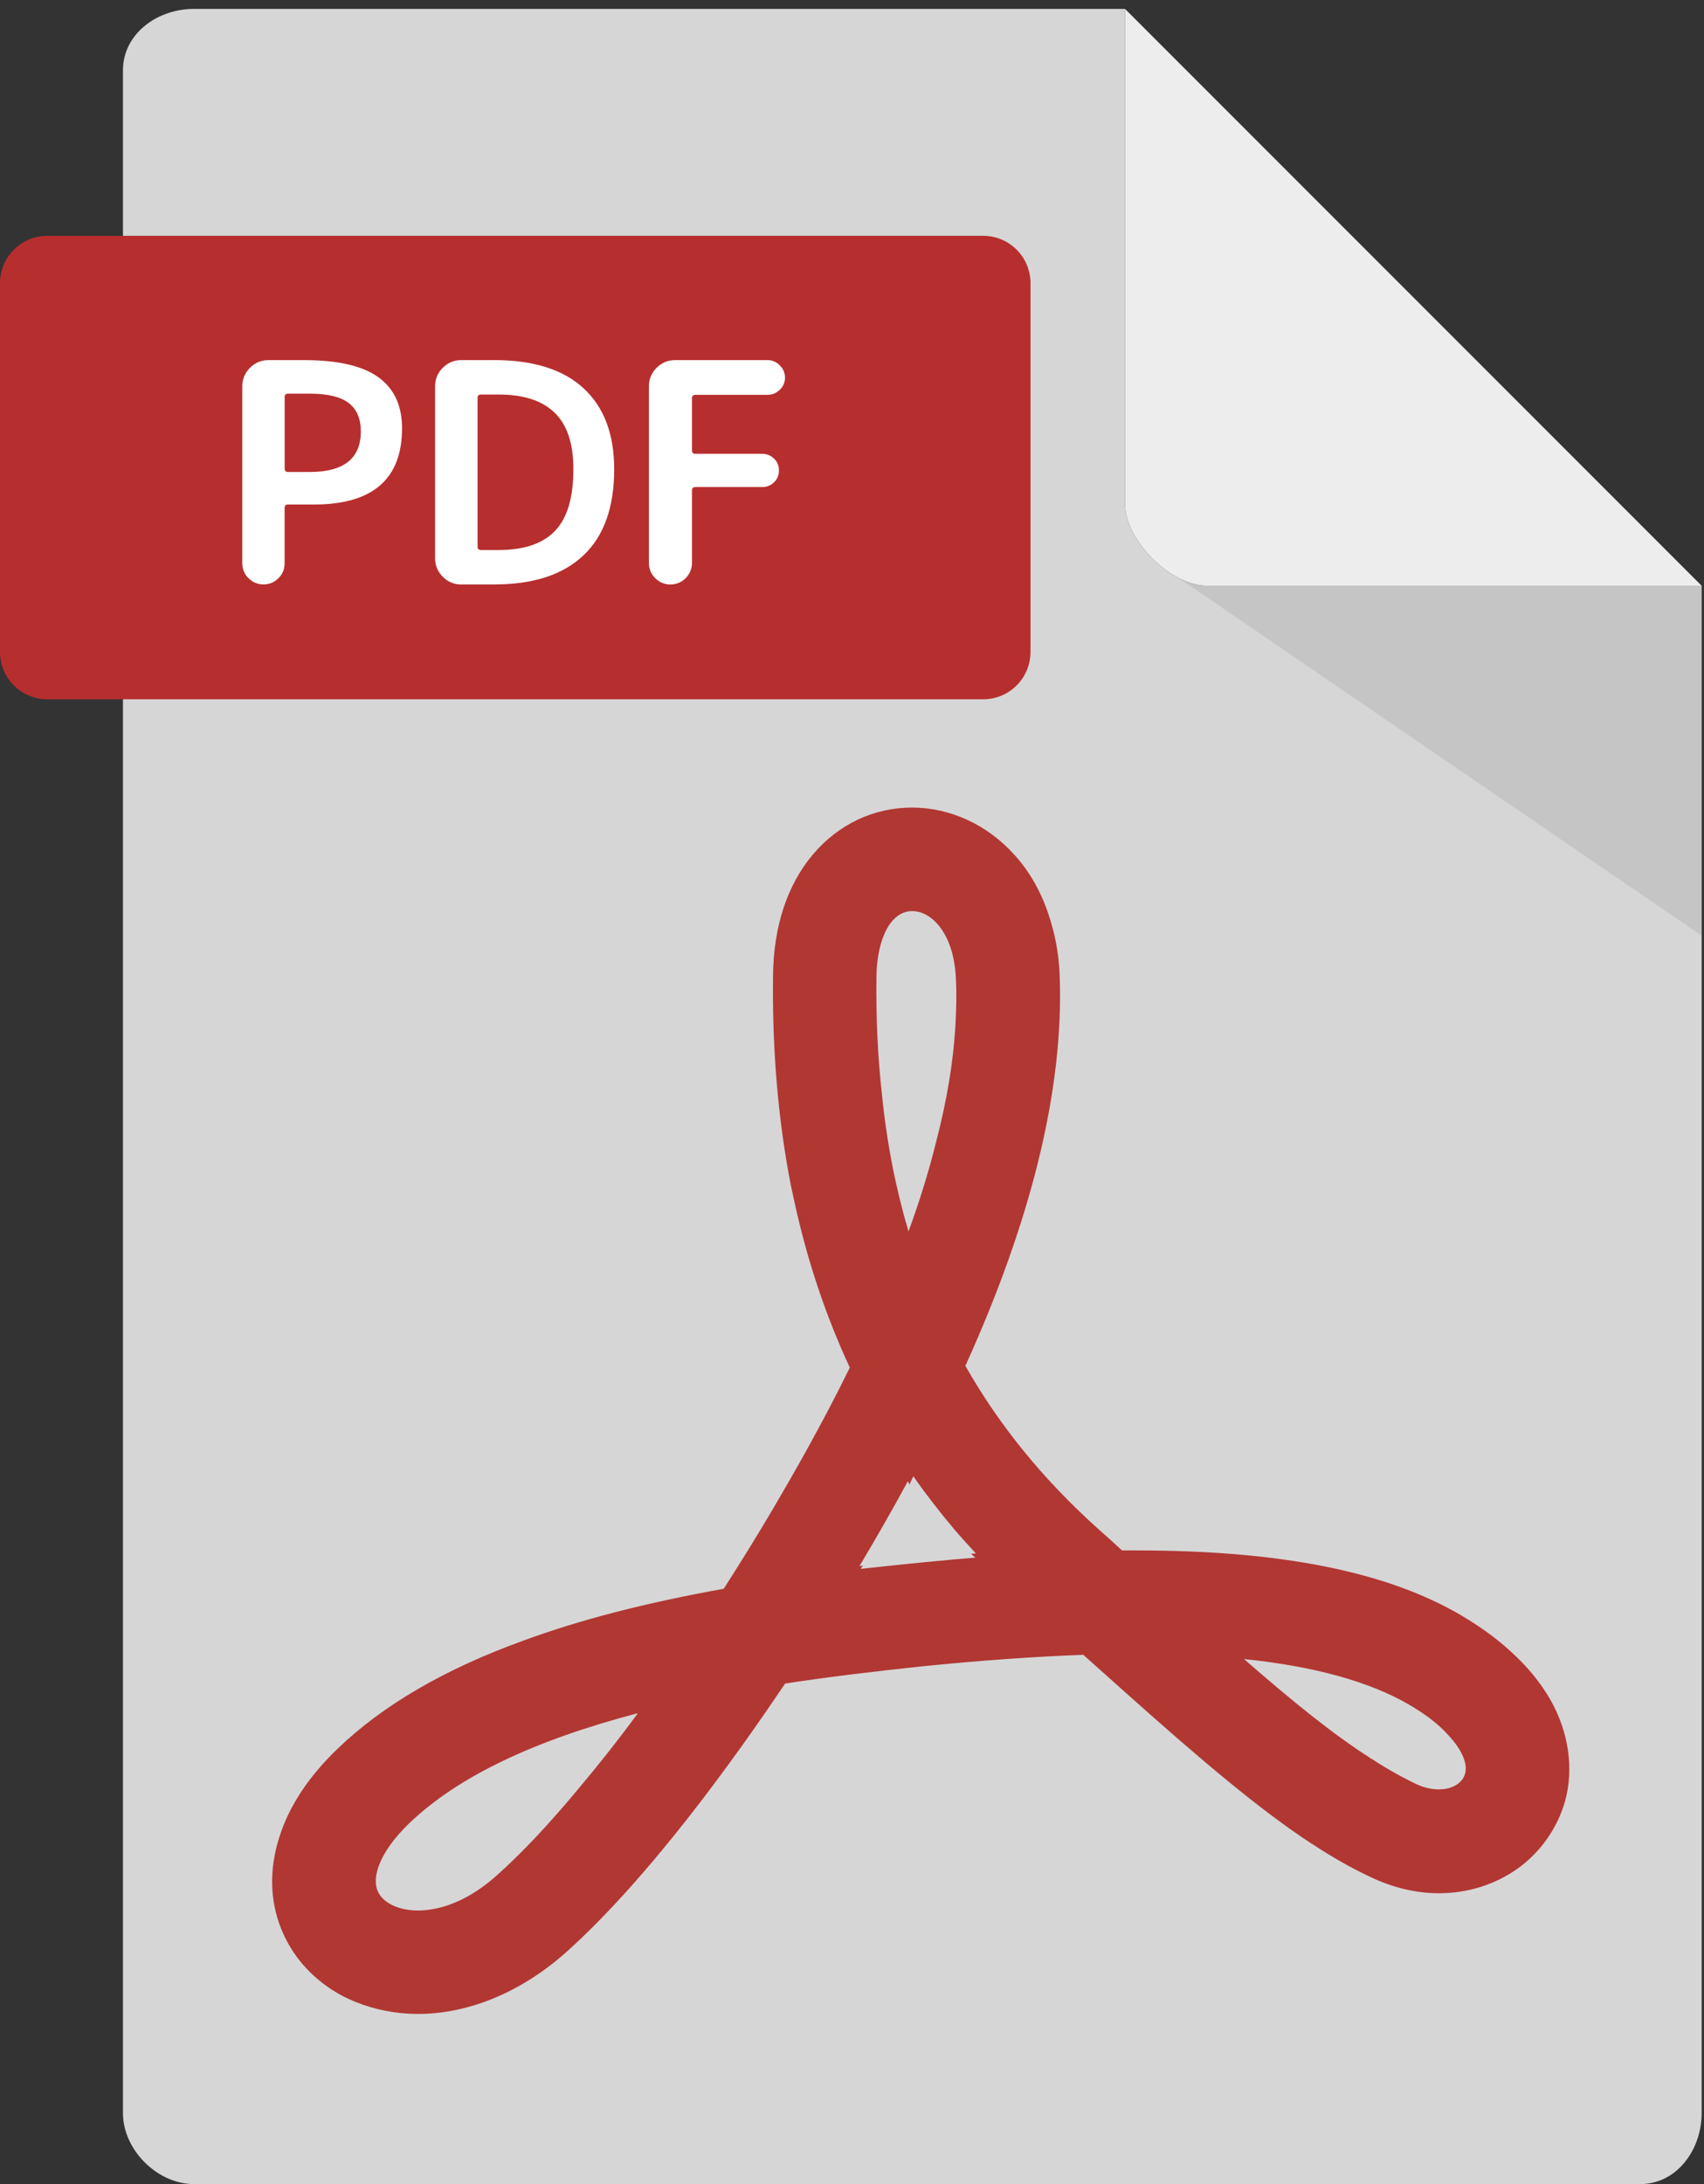
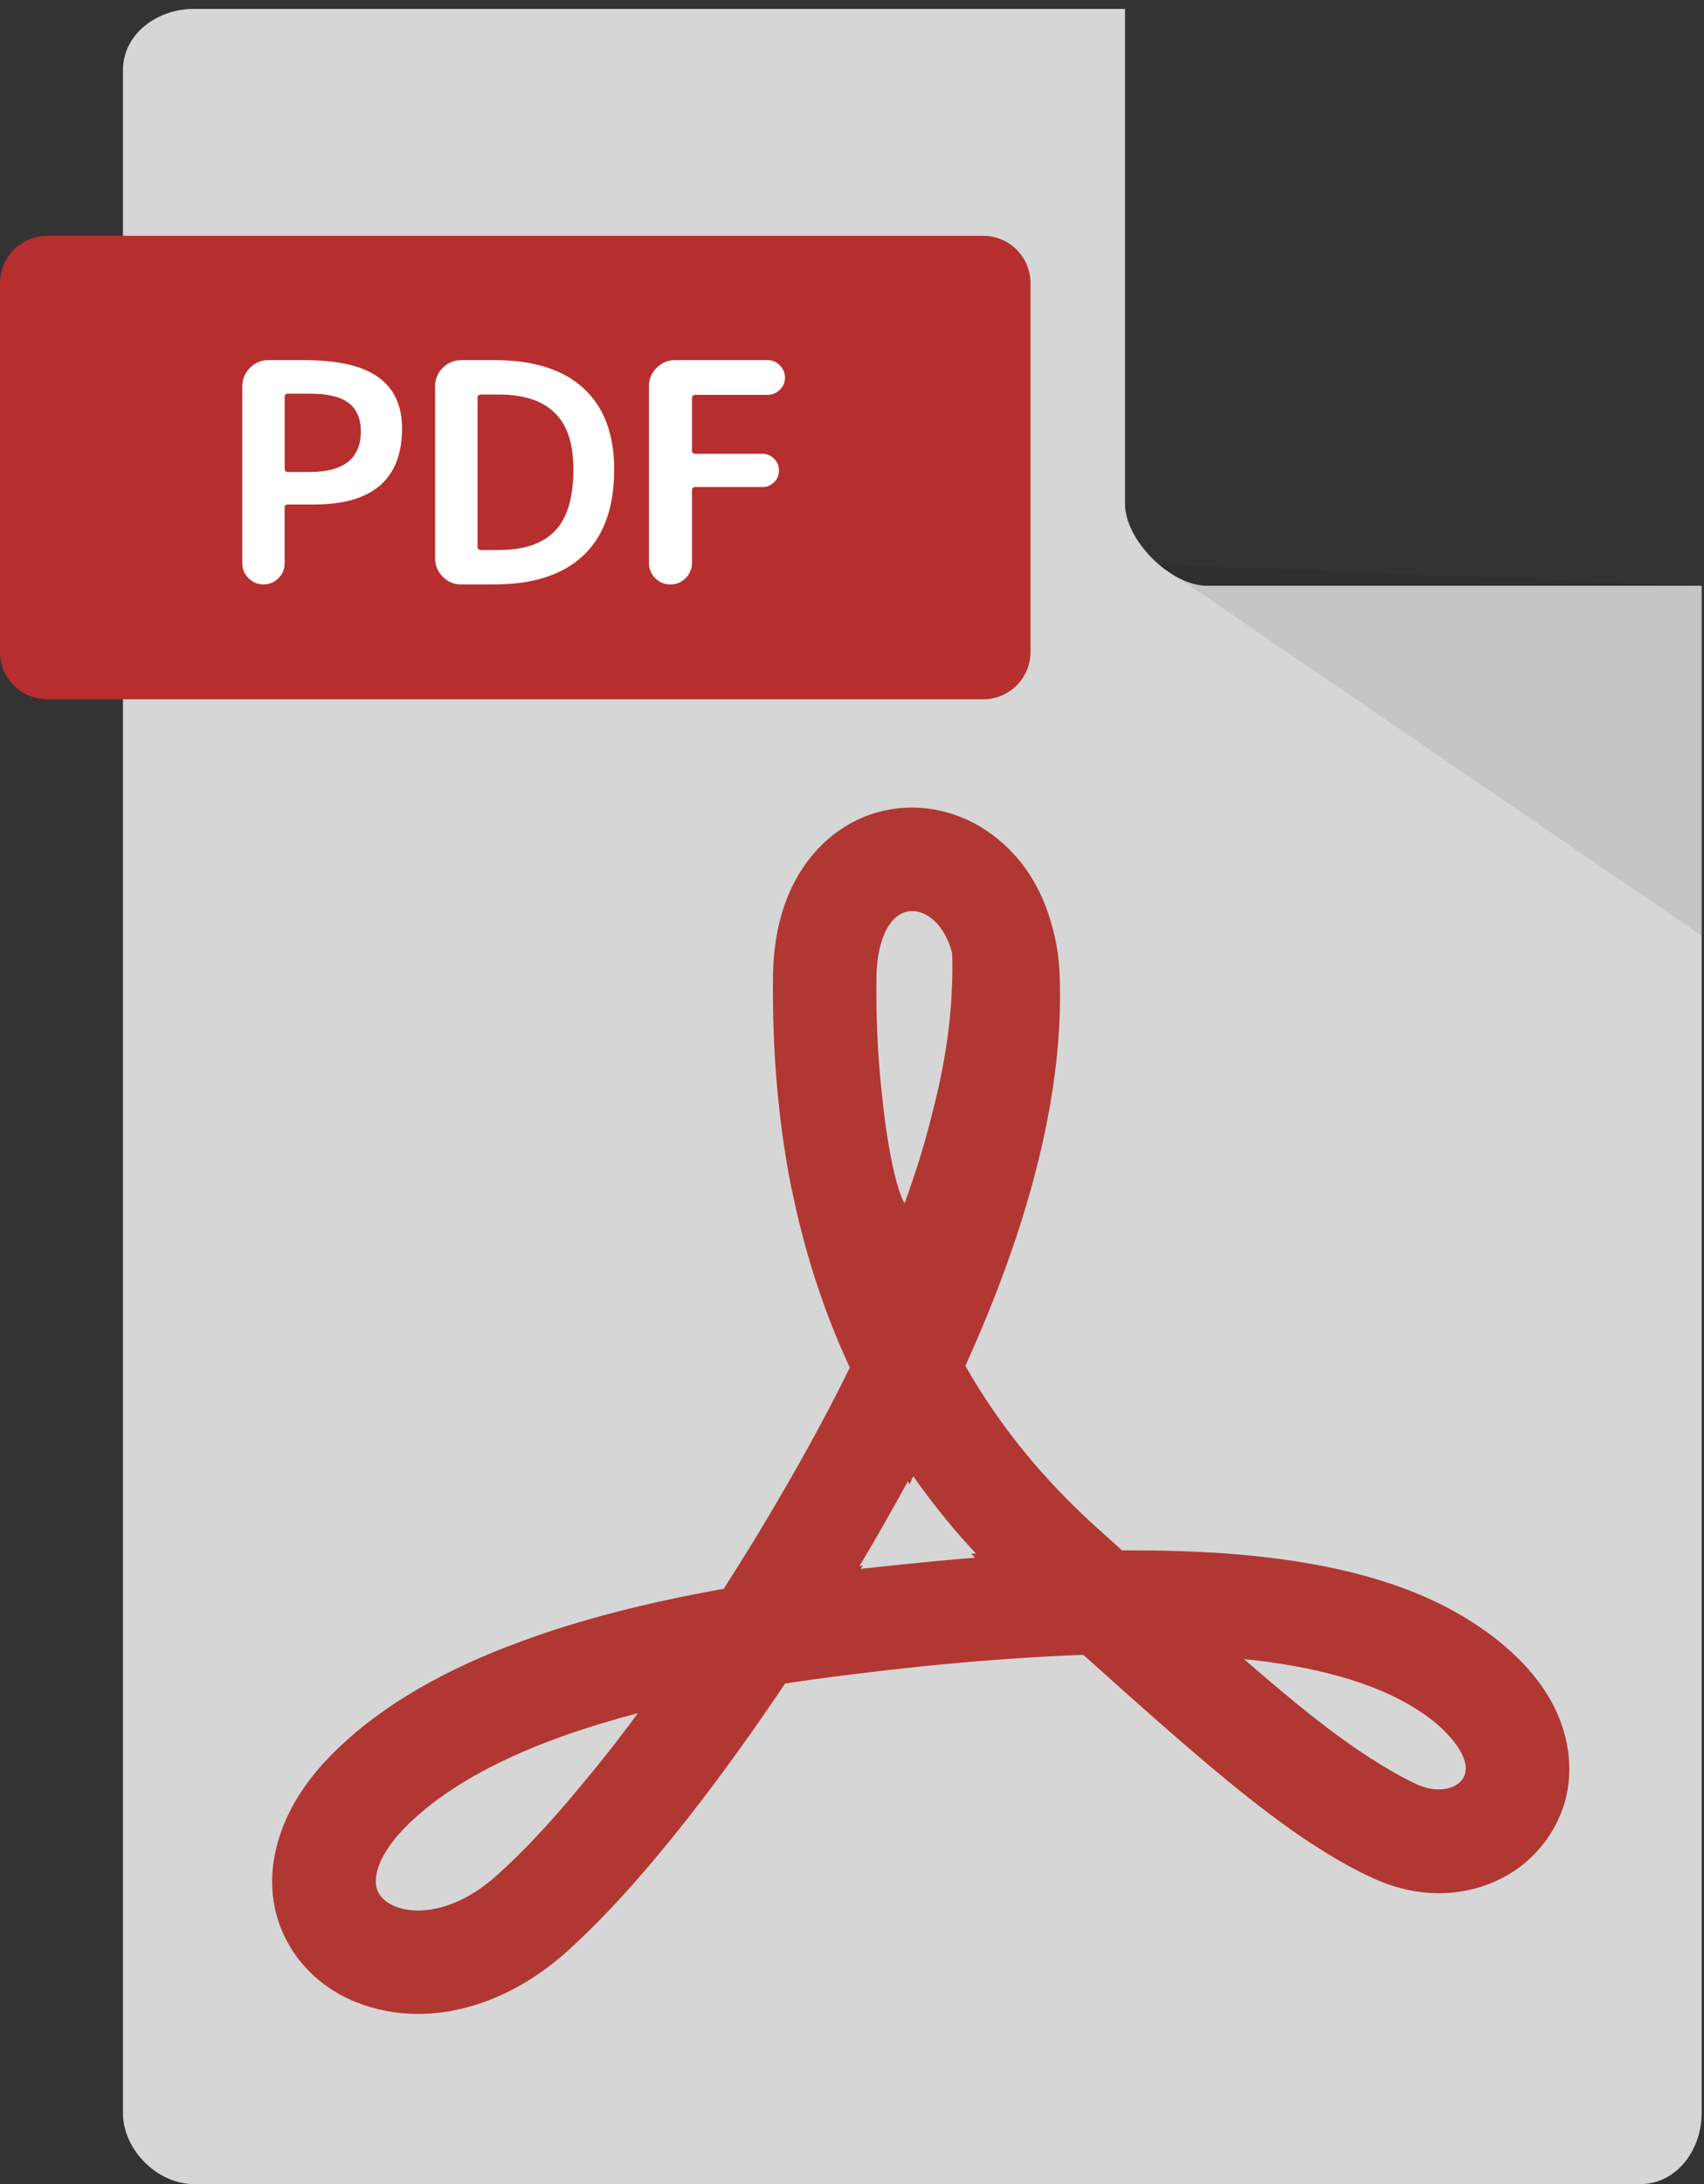
<svg xmlns="http://www.w3.org/2000/svg" version="1.1" id="レイヤー_1" x="0px" y="0px" width="32px" height="41px" viewBox="0 0 32 41" enable-background="new 0 0 32 41" xml:space="preserve">
  <rect x="0" y="0" width="32" height="41" fill="#333333" stroke="none" />
  <g>
    <g>
      <g id="_x31__9_">
        <g>
          <path fill="#D6D6D6" d="M22.666,10.996c-0.684,0-1.539-0.854-1.539-1.538V0.167H3.64c-0.687,0-1.331,0.468-1.331,1.153v38.348      C2.309,40.355,2.953,41,3.64,41h27.163c0.686,0,1.153-0.645,1.153-1.332V10.996H22.666z" />
          <path fill="#B72E2E" d="M19.352,12.239c0,0.49-0.397,0.888-0.888,0.888H0.888C0.397,13.127,0,12.729,0,12.239V5.315      c0-0.49,0.397-0.888,0.888-0.888h17.576c0.49,0,0.888,0.397,0.888,0.888V12.239z" />
          <g>
            <path fill="#FFFFFF" d="M5.227,10.856c-0.078,0.077-0.172,0.115-0.279,0.115s-0.201-0.038-0.28-0.115       c-0.078-0.077-0.118-0.171-0.118-0.283V7.251c0-0.135,0.049-0.25,0.145-0.347c0.096-0.096,0.212-0.144,0.346-0.144h0.664       c0.635,0,1.101,0.106,1.398,0.32c0.298,0.213,0.447,0.533,0.447,0.96c0,0.954-0.552,1.431-1.656,1.431H5.408       c-0.042,0-0.063,0.021-0.063,0.063v1.038C5.346,10.686,5.306,10.779,5.227,10.856z M5.346,7.453v1.344       c0,0.042,0.021,0.063,0.063,0.063h0.41c0.638,0,0.957-0.254,0.957-0.762c0-0.238-0.076-0.416-0.228-0.533       S6.152,7.39,5.818,7.39h-0.41C5.366,7.39,5.346,7.41,5.346,7.453z" />
            <path fill="#FFFFFF" d="M8.662,10.972c-0.135,0-0.25-0.048-0.347-0.145c-0.096-0.096-0.144-0.212-0.144-0.346v-3.23       c0-0.135,0.048-0.25,0.144-0.347c0.097-0.096,0.212-0.144,0.347-0.144h0.623c0.734,0,1.293,0.177,1.675,0.53       c0.383,0.354,0.574,0.859,0.574,1.518c0,0.715-0.192,1.254-0.577,1.617c-0.384,0.364-0.941,0.546-1.672,0.546H8.662z        M8.968,7.471v2.791c0,0.043,0.022,0.063,0.069,0.063h0.328c0.477,0,0.83-0.12,1.059-0.36s0.344-0.626,0.344-1.156       c0-0.48-0.117-0.835-0.353-1.062c-0.234-0.227-0.584-0.341-1.05-0.341H9.037C8.99,7.406,8.968,7.428,8.968,7.471z" />
            <path fill="#FFFFFF" d="M12.875,10.854c-0.078,0.078-0.174,0.118-0.285,0.118s-0.207-0.04-0.285-0.118       c-0.079-0.079-0.119-0.174-0.119-0.286V7.251c0-0.135,0.049-0.25,0.145-0.347c0.097-0.096,0.212-0.144,0.347-0.144h1.736       c0.088,0,0.165,0.032,0.23,0.098s0.098,0.143,0.098,0.231c0,0.088-0.032,0.164-0.098,0.228s-0.143,0.095-0.23,0.095h-1.356       c-0.042,0-0.063,0.023-0.063,0.069v0.975c0,0.043,0.021,0.063,0.063,0.063h1.258c0.085,0,0.158,0.03,0.22,0.09       s0.092,0.134,0.092,0.222c0,0.089-0.03,0.163-0.092,0.223s-0.135,0.089-0.22,0.089h-1.258c-0.042,0-0.063,0.021-0.063,0.063       v1.361C12.994,10.68,12.954,10.774,12.875,10.854z" />
          </g>
          <polygon opacity="0.08" points="31.956,17.565 21.758,10.593 31.956,10.996     " />
-           <path fill="#EDEDED" d="M21.127,0.167v9.291c0,0.684,0.855,1.538,1.539,1.538h9.29L21.127,0.167z" />
          <g>
-             <path fill="#B13733" d="M29.12,31.916c-0.188-0.329-0.443-0.641-0.762-0.926c-0.261-0.238-0.567-0.459-0.914-0.664       c-1.397-0.823-3.391-1.221-6.101-1.221h-0.272c-0.147-0.137-0.301-0.273-0.46-0.415c-1.028-0.926-1.846-1.931-2.482-3.05       c1.25-2.755,1.846-5.209,1.772-7.299c-0.011-0.353-0.063-0.682-0.153-0.988c-0.137-0.494-0.363-0.932-0.682-1.289       c-0.006-0.006-0.006-0.006-0.012-0.012c-0.505-0.568-1.209-0.892-1.925-0.892c-0.722,0-1.386,0.313-1.868,0.886       c-0.478,0.568-0.733,1.346-0.744,2.261c-0.018,1.397,0.096,2.721,0.334,3.942c0.023,0.096,0.04,0.192,0.063,0.289       c0.239,1.107,0.591,2.158,1.045,3.135c-0.533,1.086-1.073,2.022-1.447,2.658c-0.284,0.483-0.597,0.988-0.921,1.494       c-1.46,0.262-2.698,0.58-3.776,0.978c-1.46,0.528-2.631,1.21-3.471,2.021c-0.546,0.522-0.915,1.079-1.097,1.659       c-0.192,0.596-0.182,1.192,0.034,1.727c0.199,0.494,0.557,0.908,1.034,1.192c0.113,0.068,0.232,0.125,0.357,0.177       c0.363,0.146,0.761,0.227,1.176,0.227c0.96,0,1.948-0.414,2.783-1.158c1.557-1.393,3.163-3.63,4.112-5.044       c0.778-0.12,1.624-0.222,2.578-0.324c1.125-0.113,2.119-0.182,3.022-0.216c0.278,0.25,0.545,0.488,0.801,0.716       c1.42,1.267,2.499,2.181,3.476,2.823c0,0.006,0.006,0.006,0.012,0.006c0.387,0.255,0.756,0.465,1.125,0.636       c0.414,0.193,0.834,0.295,1.266,0.295c0.546,0,1.057-0.164,1.482-0.466c0.433-0.313,0.744-0.761,0.887-1.266       C29.557,33.2,29.461,32.524,29.12,31.916z M16.562,20.54c-0.079-0.704-0.113-1.438-0.103-2.21       c0.012-0.732,0.279-1.227,0.671-1.227c0.295,0,0.607,0.267,0.749,0.778c0.04,0.153,0.068,0.329,0.074,0.528       c0.012,0.238,0.006,0.488-0.006,0.744c-0.034,0.721-0.158,1.488-0.375,2.312c-0.131,0.528-0.301,1.079-0.511,1.652       C16.823,22.313,16.652,21.454,16.562,20.54z M7.088,35.489c-0.097-0.238,0.012-0.698,0.602-1.267       c0.903-0.863,2.317-1.545,4.289-2.062c-0.375,0.511-0.744,0.977-1.103,1.402c-0.545,0.659-1.067,1.216-1.539,1.636       C8.934,35.563,8.49,35.79,8.07,35.848c-0.074,0.011-0.147,0.017-0.222,0.017C7.479,35.864,7.179,35.717,7.088,35.489z        M16.164,29.451l0.04-0.063L16.142,29.4c0.011-0.028,0.028-0.057,0.045-0.08c0.239-0.402,0.54-0.92,0.863-1.516l0.028,0.063       l0.074-0.154c0.238,0.342,0.5,0.677,0.772,1c0.131,0.153,0.267,0.301,0.403,0.449l-0.091,0.006l0.079,0.073       c-0.232,0.017-0.477,0.04-0.721,0.063c-0.154,0.017-0.313,0.028-0.472,0.046C16.795,29.383,16.471,29.418,16.164,29.451z        M25.724,32.996c-0.677-0.432-1.432-1.04-2.363-1.852c1.323,0.136,2.363,0.426,3.102,0.857       c0.323,0.188,0.567,0.381,0.732,0.568c0.272,0.289,0.369,0.551,0.318,0.727c-0.046,0.176-0.244,0.295-0.489,0.295       c-0.142,0-0.289-0.033-0.442-0.107c-0.261-0.125-0.534-0.278-0.823-0.466C25.746,33.019,25.734,33.007,25.724,32.996z" />
+             <path fill="#B13733" d="M29.12,31.916c-0.188-0.329-0.443-0.641-0.762-0.926c-0.261-0.238-0.567-0.459-0.914-0.664       c-1.397-0.823-3.391-1.221-6.101-1.221h-0.272c-0.147-0.137-0.301-0.273-0.46-0.415c-1.028-0.926-1.846-1.931-2.482-3.05       c1.25-2.755,1.846-5.209,1.772-7.299c-0.011-0.353-0.063-0.682-0.153-0.988c-0.137-0.494-0.363-0.932-0.682-1.289       c-0.006-0.006-0.006-0.006-0.012-0.012c-0.505-0.568-1.209-0.892-1.925-0.892c-0.722,0-1.386,0.313-1.868,0.886       c-0.478,0.568-0.733,1.346-0.744,2.261c-0.018,1.397,0.096,2.721,0.334,3.942c0.023,0.096,0.04,0.192,0.063,0.289       c0.239,1.107,0.591,2.158,1.045,3.135c-0.533,1.086-1.073,2.022-1.447,2.658c-0.284,0.483-0.597,0.988-0.921,1.494       c-1.46,0.262-2.698,0.58-3.776,0.978c-1.46,0.528-2.631,1.21-3.471,2.021c-0.546,0.522-0.915,1.079-1.097,1.659       c-0.192,0.596-0.182,1.192,0.034,1.727c0.199,0.494,0.557,0.908,1.034,1.192c0.113,0.068,0.232,0.125,0.357,0.177       c0.363,0.146,0.761,0.227,1.176,0.227c0.96,0,1.948-0.414,2.783-1.158c1.557-1.393,3.163-3.63,4.112-5.044       c0.778-0.12,1.624-0.222,2.578-0.324c1.125-0.113,2.119-0.182,3.022-0.216c0.278,0.25,0.545,0.488,0.801,0.716       c1.42,1.267,2.499,2.181,3.476,2.823c0,0.006,0.006,0.006,0.012,0.006c0.387,0.255,0.756,0.465,1.125,0.636       c0.414,0.193,0.834,0.295,1.266,0.295c0.546,0,1.057-0.164,1.482-0.466c0.433-0.313,0.744-0.761,0.887-1.266       C29.557,33.2,29.461,32.524,29.12,31.916z M16.562,20.54c-0.079-0.704-0.113-1.438-0.103-2.21       c0.012-0.732,0.279-1.227,0.671-1.227c0.295,0,0.607,0.267,0.749,0.778c0.012,0.238,0.006,0.488-0.006,0.744c-0.034,0.721-0.158,1.488-0.375,2.312c-0.131,0.528-0.301,1.079-0.511,1.652       C16.823,22.313,16.652,21.454,16.562,20.54z M7.088,35.489c-0.097-0.238,0.012-0.698,0.602-1.267       c0.903-0.863,2.317-1.545,4.289-2.062c-0.375,0.511-0.744,0.977-1.103,1.402c-0.545,0.659-1.067,1.216-1.539,1.636       C8.934,35.563,8.49,35.79,8.07,35.848c-0.074,0.011-0.147,0.017-0.222,0.017C7.479,35.864,7.179,35.717,7.088,35.489z        M16.164,29.451l0.04-0.063L16.142,29.4c0.011-0.028,0.028-0.057,0.045-0.08c0.239-0.402,0.54-0.92,0.863-1.516l0.028,0.063       l0.074-0.154c0.238,0.342,0.5,0.677,0.772,1c0.131,0.153,0.267,0.301,0.403,0.449l-0.091,0.006l0.079,0.073       c-0.232,0.017-0.477,0.04-0.721,0.063c-0.154,0.017-0.313,0.028-0.472,0.046C16.795,29.383,16.471,29.418,16.164,29.451z        M25.724,32.996c-0.677-0.432-1.432-1.04-2.363-1.852c1.323,0.136,2.363,0.426,3.102,0.857       c0.323,0.188,0.567,0.381,0.732,0.568c0.272,0.289,0.369,0.551,0.318,0.727c-0.046,0.176-0.244,0.295-0.489,0.295       c-0.142,0-0.289-0.033-0.442-0.107c-0.261-0.125-0.534-0.278-0.823-0.466C25.746,33.019,25.734,33.007,25.724,32.996z" />
          </g>
        </g>
      </g>
    </g>
  </g>
</svg>